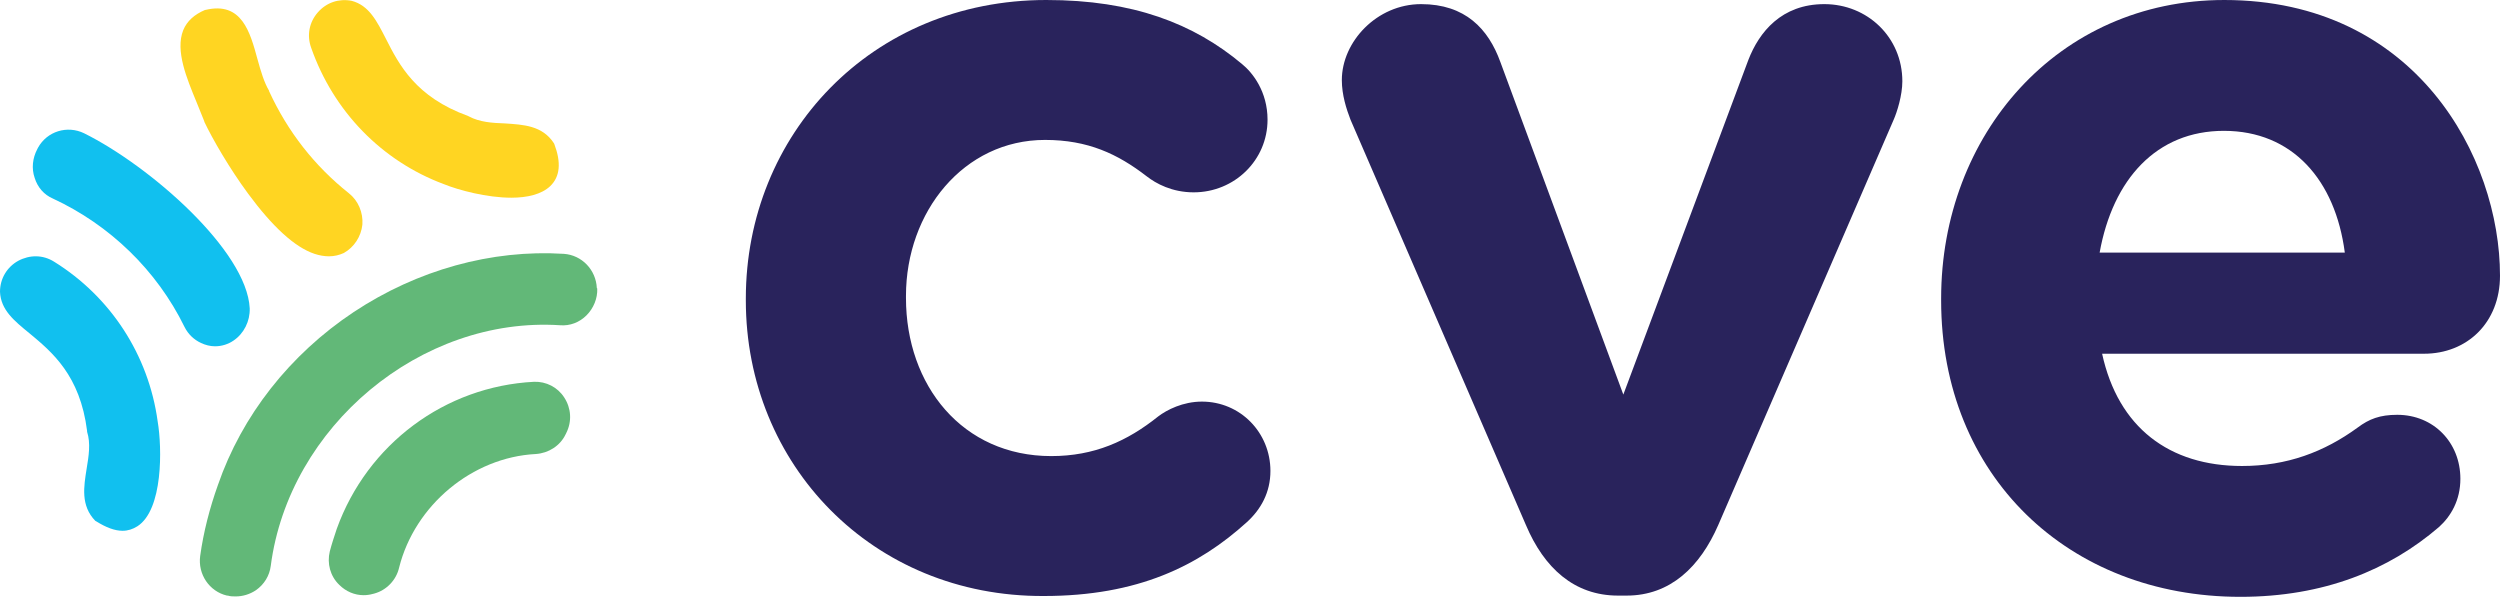
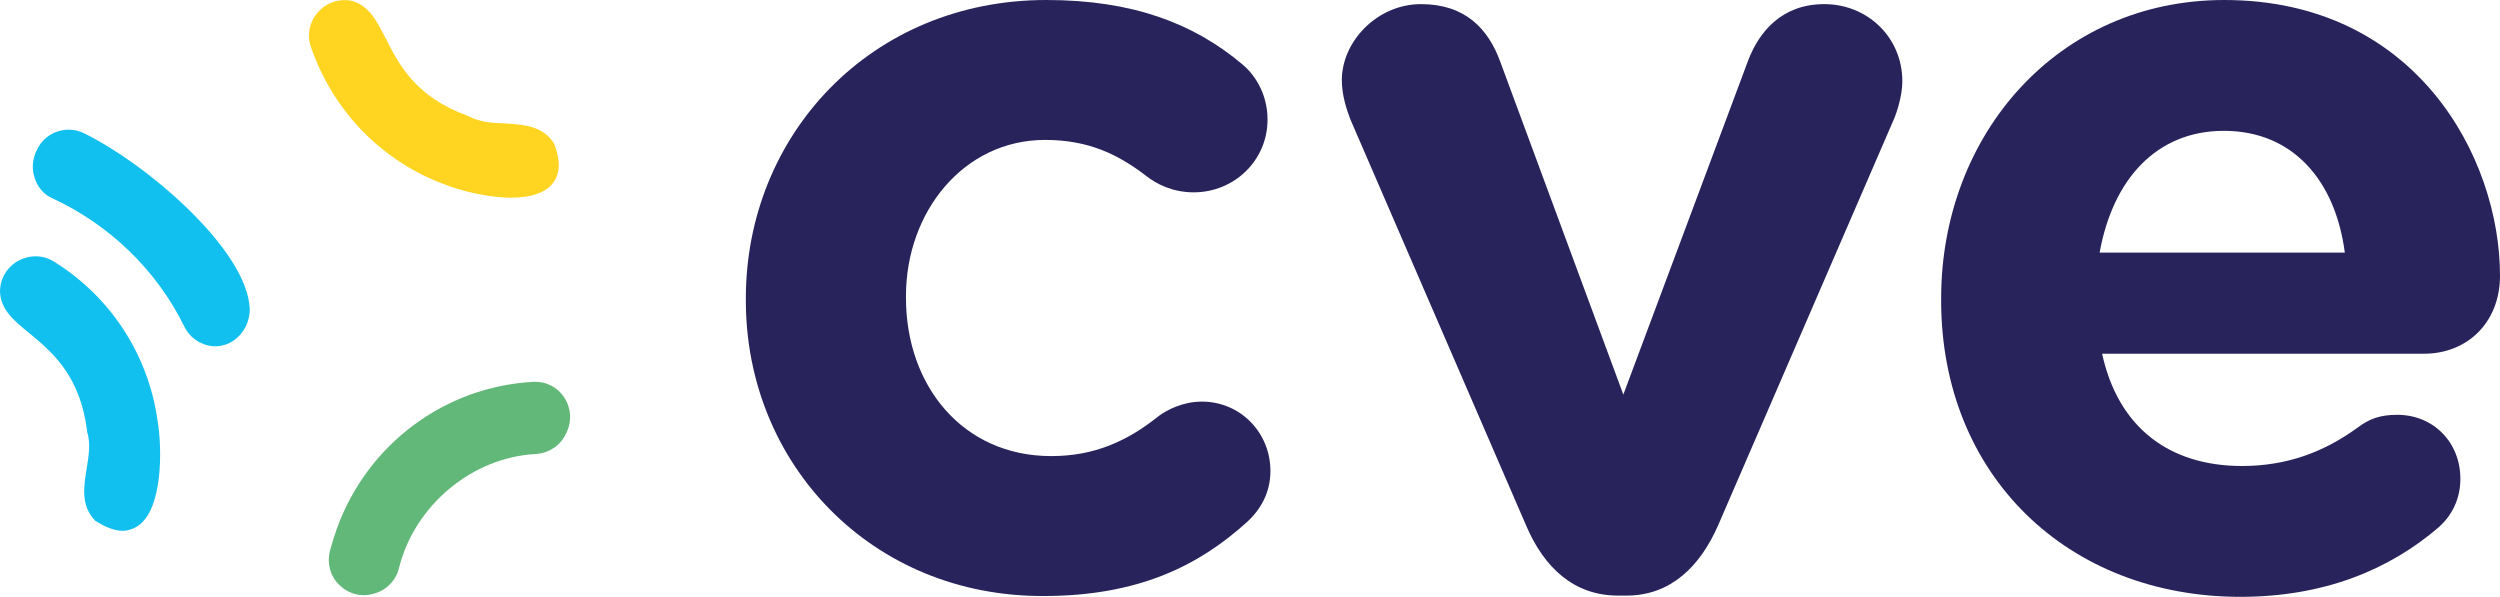
<svg xmlns="http://www.w3.org/2000/svg" version="1.1" id="Calque_1" x="0px" y="0px" viewBox="0 0 605.7 144.6" style="enable-background:new 0 0 605.7 144.6;" xml:space="preserve">
  <style type="text/css"> .st0{fill:#29235C;} .st1{fill:#FFD522;} .st2{fill:#11C0EF;} .st3{fill:#62B878;} </style>
  <g>
    <g>
      <path class="st0" d="M180.7,72.8v-0.5C180.7,32.7,211,0,253.5,0c21,0,35.7,5.7,47.4,15.5c2.6,2.1,6.2,6.7,6.2,13.5 c0,9.8-8,17.6-17.9,17.6c-5.2,0-9.1-2.1-11.4-3.9c-7-5.4-14.2-8.8-24.6-8.8c-19.7,0-33.7,17.4-33.7,37.8v0.5 c0,21.2,13.7,38.3,35.2,38.3c10.4,0,18.4-3.6,25.9-9.6c2.1-1.6,6-3.6,10.6-3.6c9.3,0,16.6,7.5,16.6,16.8c0,5.2-2.3,9.3-5.7,12.4 c-11.7,10.6-26.4,17.9-49.2,17.9C211.3,144.6,180.7,112.5,180.7,72.8z" />
      <path class="st0" d="M394.1,144.3H392c-10.6,0-17.9-6.7-22.3-17.1L327.2,29c-1-2.6-2.1-6-2.1-9.6c0-9.3,8.5-18.4,19.2-18.4 s16.3,6,19.2,14l29.8,80.6l30.3-81.1c2.6-6.7,8-13.5,18.4-13.5c10.4,0,18.9,8,18.9,18.7c0,3.4-1.3,7.5-2.1,9.3l-42.5,98.2 C411.9,137.3,404.7,144.3,394.1,144.3z" />
      <path class="st0" d="M542.8,144.6c-41.7,0-72.5-29.3-72.5-71.8v-0.5c0-39.6,28.2-72.3,68.6-72.3c46.4,0,66.8,38.1,66.8,66.8 c0,11.4-8,18.9-18.4,18.9h-78c3.9,17.9,16.3,27.2,33.9,27.2c10.9,0,19.9-3.4,28-9.3c2.8-2.1,5.4-3.1,9.6-3.1 c8.8,0,15.3,6.7,15.3,15.5c0,5.2-2.3,9.1-5.2,11.7C578.8,138.1,563,144.6,542.8,144.6z M568.1,61.2c-2.3-17.6-12.7-29.5-29.3-29.5 c-16.3,0-26.9,11.7-30.1,29.5H568.1z" />
    </g>
    <g>
      <path class="st1" d="M134.3,34.9l-0.1-0.2c-2.8-4.3-7.4-4.5-11.9-4.8c-3-0.1-6.1-0.3-8.7-1.7l-0.2-0.1 c-12.7-4.6-16.7-12.4-19.9-18.7c-2.2-4.3-4.1-8.1-8.3-9.2c-3.1-0.6-6.1,0.4-8.2,2.8c-2.1,2.4-2.7,5.6-1.6,8.6 c5.4,15.4,17.1,27.4,32.1,33c3.7,1.5,10.5,3.3,16.4,3.3c3.8,0,7.3-0.8,9.4-2.8C135.7,42.8,136,39.4,134.3,34.9z" />
      <path class="st2" d="M38.2,102.1C36,86,26.8,71.9,13.1,63.4c-2.7-1.7-5.9-1.7-8.7-0.2C1.7,64.7,0,67.5,0,70.7 c0.2,4.4,3.4,7,7.2,10.1c5.4,4.5,12.2,10.1,13.9,23.6l0,0.2c0.9,2.8,0.4,5.9-0.1,8.9c-0.7,4.4-1.5,9,2.1,12.7l0.2,0.1 c2.4,1.5,4.5,2.3,6.4,2.3c1.3,0,2.5-0.4,3.6-1.1C39.5,123.5,39.3,108.6,38.2,102.1z" />
-       <path class="st1" d="M84.5,46.8c-8.3-6.6-14.8-14.9-19.3-24.7L65.2,22c-1.2-2-2-4.7-2.8-7.6c-1.8-6.6-3.8-14.1-12.6-12l-0.1,0 c-2.6,1.1-4.4,2.7-5.3,4.9c-2,5,0.9,11.8,3.2,17.4c0.7,1.7,1.4,3.4,1.9,4.7l0,0.1c2,4.2,6.1,11.3,10.6,17.4 c5.9,8,11.3,13,16.1,14.6c1.2,0.4,2.4,0.6,3.5,0.6c1.3,0,2.5-0.3,3.6-0.8c2.5-1.4,4.2-4,4.5-6.9C88,51.5,86.8,48.6,84.5,46.8z" />
      <path class="st2" d="M20.4,32.3c-4.1-2-9-0.5-11.2,3.5L9,36.2c-1.1,2.1-1.4,4.6-0.6,6.9c0.7,2.3,2.3,4.1,4.4,5 c13.8,6.4,25.2,17.4,31.9,31.1c0.9,1.8,2.3,3.1,4,3.9c1.1,0.5,2.2,0.8,3.4,0.8c1.6,0,3.2-0.5,4.5-1.4c2.5-1.7,4-4.7,3.9-7.8 C59.8,60.7,36.3,40.2,20.4,32.3z" />
      <path class="st3" d="M136.7,96.3c-1.6-2.5-4.4-3.9-7.3-3.8c-21.6,1.1-40.4,15.1-47.8,35.6v0c-0.6,1.8-1.2,3.6-1.7,5.5 c-0.7,2.9,0.1,6,2.3,8.1c1.6,1.6,3.7,2.5,5.9,2.5c0.7,0,1.5-0.1,2.2-0.3l0.4-0.1c2.9-0.8,5.3-3.2,6-6.3 c3.8-15.1,17.7-26.7,33.1-27.5c3.1-0.2,5.9-2,7.2-4.7l0.2-0.4C138.6,102.1,138.4,98.9,136.7,96.3z" />
-       <path class="st3" d="M144.6,69.8c-0.2-4.4-3.6-8-8-8.3c-17.5-1.1-35.5,3.9-50.9,14.1c-15.5,10.3-27.1,25.1-32.9,41.9 c-2,5.6-3.5,11.4-4.3,17.2c-0.6,4.4,2.2,8.6,6.5,9.6l0.2,0c0.6,0.2,1.3,0.2,1.9,0.2c1.7,0,3.4-0.5,4.9-1.5c2-1.4,3.3-3.5,3.6-5.9 c4.4-33.8,36.4-60.5,70.1-58.3c2.4,0.2,4.7-0.7,6.4-2.4c1.7-1.7,2.7-4.1,2.6-6.5L144.6,69.8z" />
    </g>
  </g>
</svg>